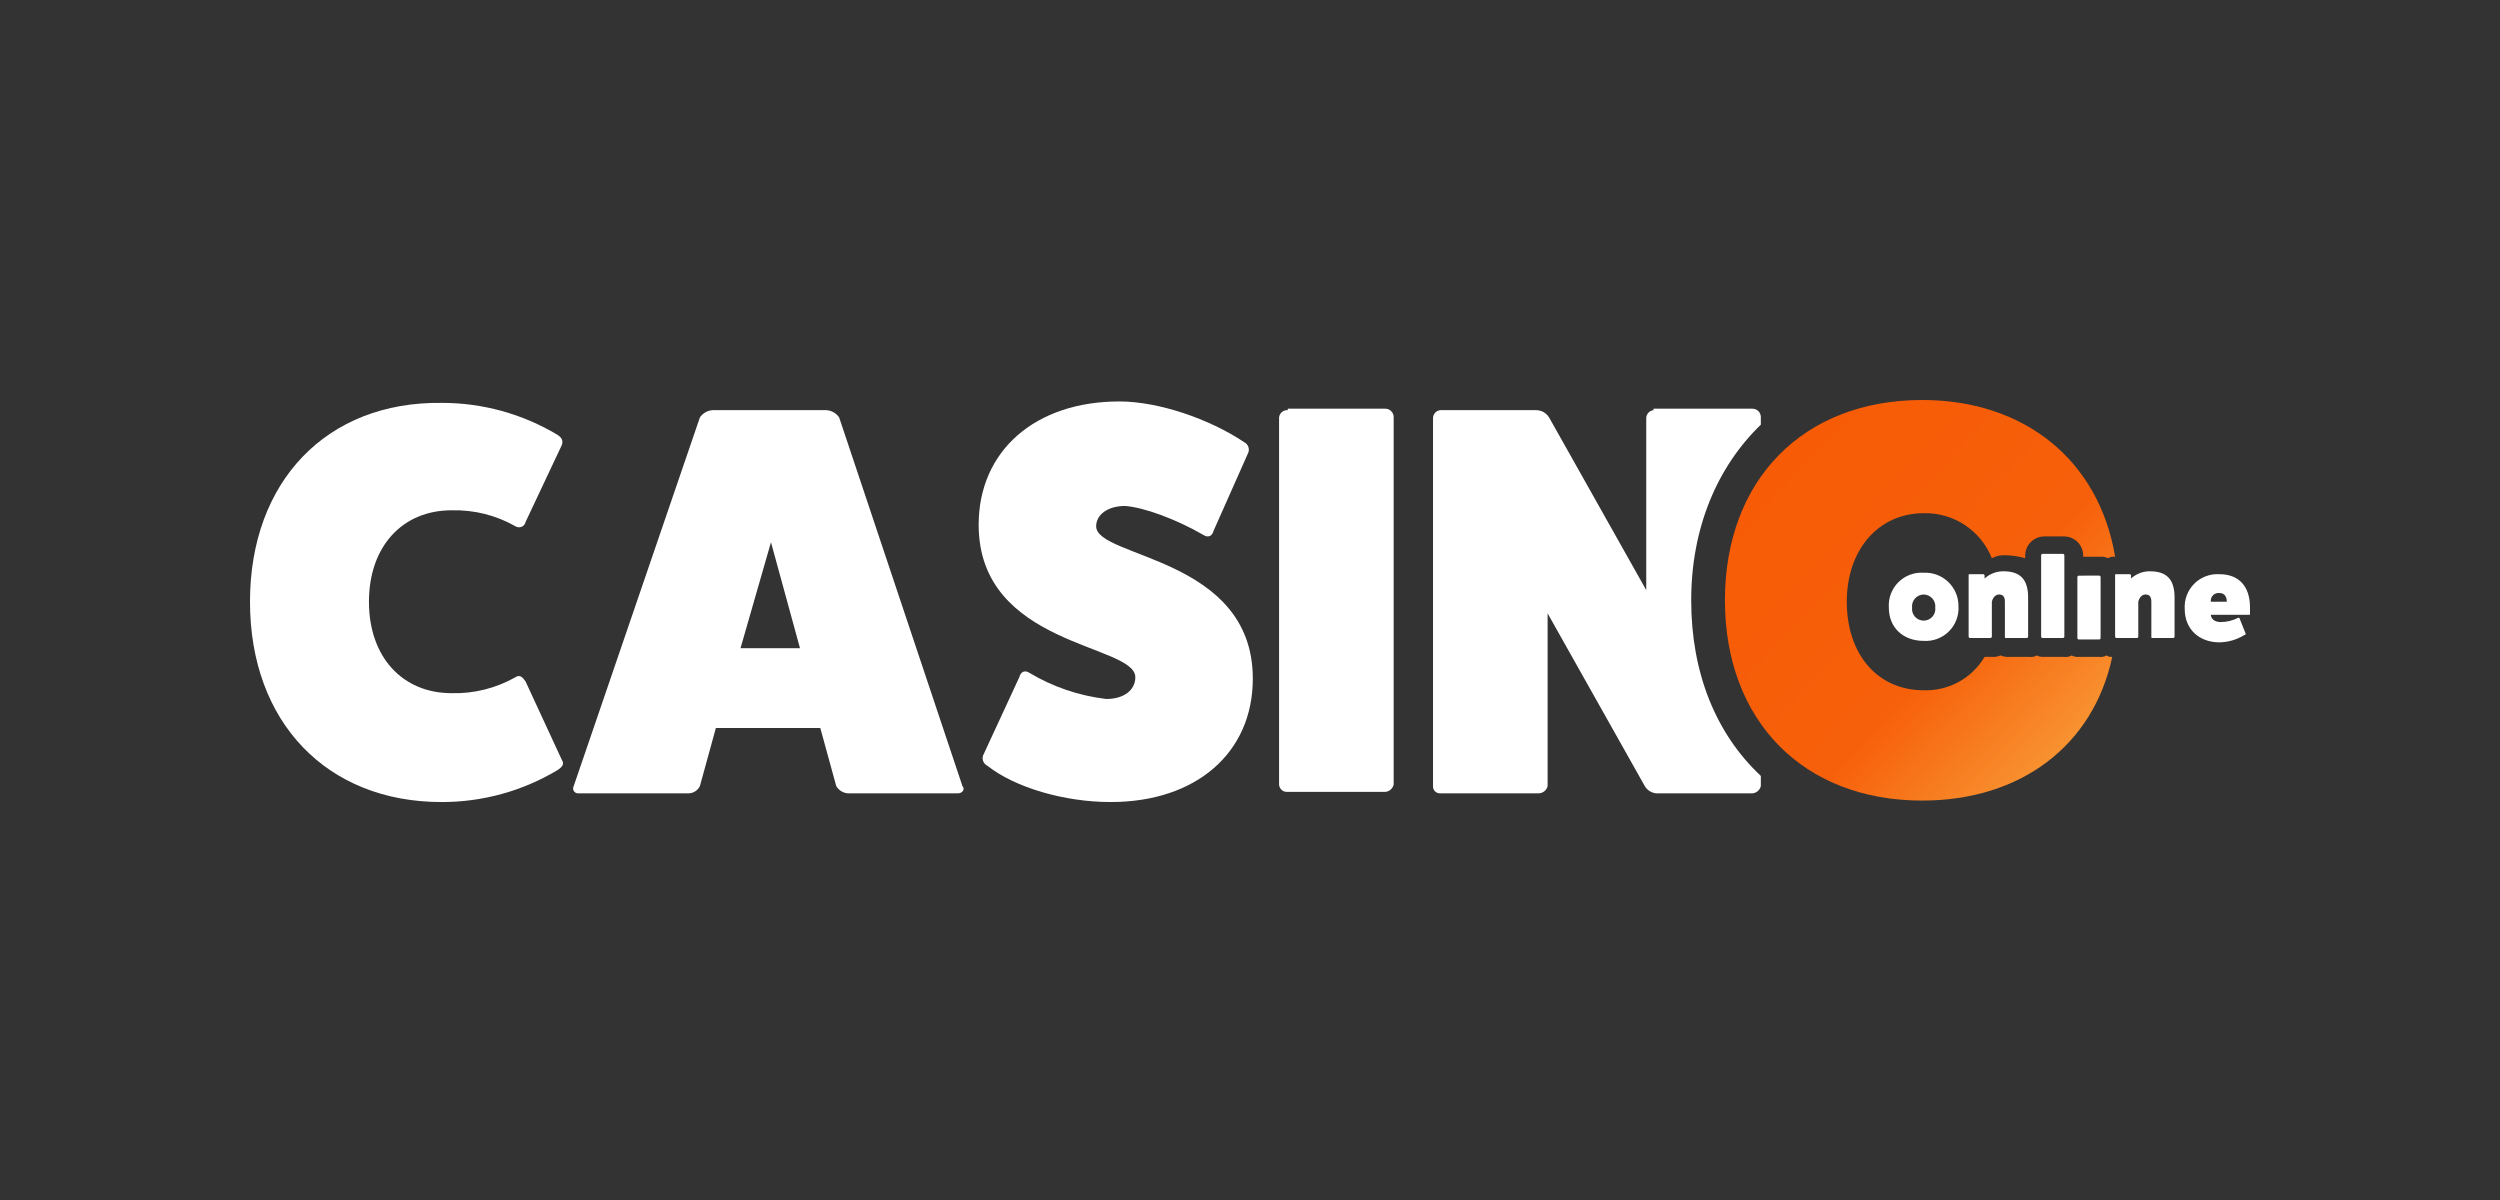
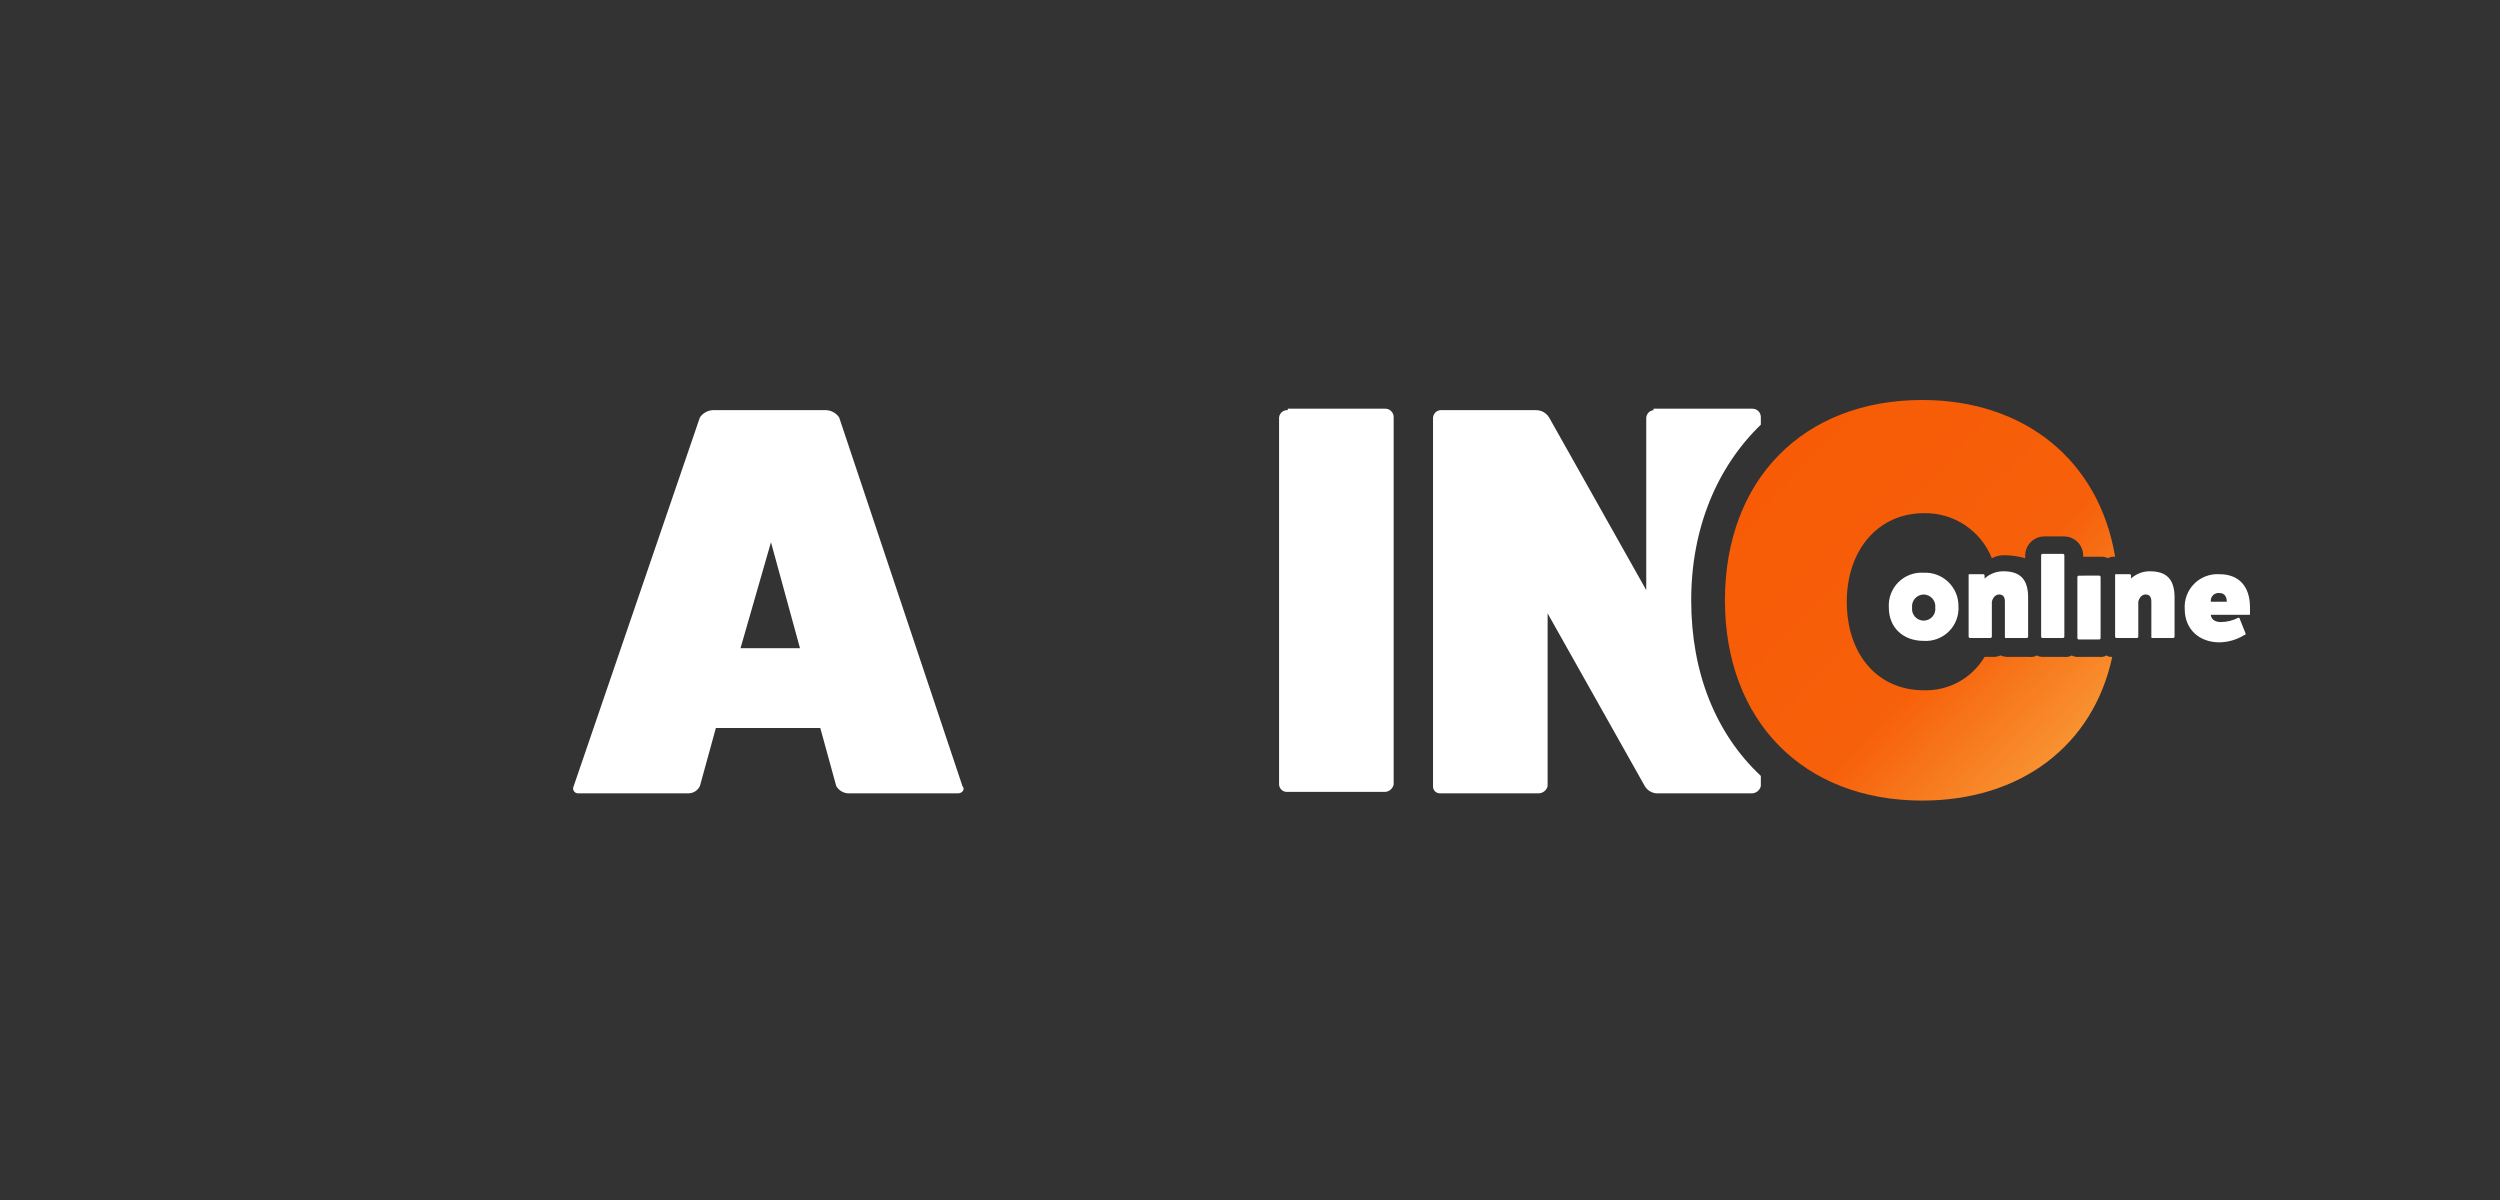
<svg xmlns="http://www.w3.org/2000/svg" width="200" height="96" viewBox="0 0 200 96" fill="none">
  <rect x="0" y="0" width="200" height="96" fill="#333333" stroke="none" />
-   <path d="M42.048 54.525C41.816 54.177 41.584 53.944 41.235 54.177C39.681 55.059 37.916 55.501 36.13 55.454C32.183 55.454 29.516 52.551 29.516 48.139C29.516 43.726 32.183 40.823 36.13 40.823C37.916 40.777 39.681 41.218 41.235 42.101C41.309 42.148 41.392 42.176 41.48 42.184C41.566 42.191 41.654 42.177 41.734 42.142C41.814 42.108 41.885 42.054 41.939 41.986C41.994 41.919 42.031 41.838 42.048 41.752L44.948 35.599C45.065 35.251 44.948 35.019 44.6 34.787C41.796 33.106 38.587 32.222 35.317 32.231C26.15 32.116 20 38.502 20 48.14C20 57.777 26.15 64.163 35.317 64.163C38.587 64.172 41.797 63.289 44.601 61.608C44.949 61.376 45.181 61.144 44.949 60.795L42.048 54.525Z" fill="white" />
  <path d="M63.999 51.855H59.241L61.678 43.379L63.999 51.855ZM67.132 33.393C67.015 33.221 66.86 33.08 66.678 32.979C66.497 32.878 66.294 32.821 66.087 32.812H57.037C56.829 32.821 56.627 32.878 56.446 32.979C56.264 33.08 56.109 33.222 55.992 33.393L45.897 62.887C45.864 62.947 45.847 63.014 45.848 63.083C45.85 63.151 45.869 63.218 45.904 63.277C45.939 63.336 45.989 63.384 46.049 63.418C46.109 63.451 46.176 63.468 46.245 63.467H55.064C55.257 63.467 55.447 63.413 55.611 63.31C55.775 63.207 55.907 63.061 55.992 62.887L57.269 58.242H65.624L66.9 62.887C66.997 63.051 67.131 63.19 67.293 63.291C67.455 63.392 67.638 63.453 67.829 63.467H76.647C76.995 63.467 77.227 63.119 76.995 62.887L67.132 33.393Z" fill="white" />
-   <path d="M78.641 60.448C78.593 60.602 78.601 60.769 78.665 60.918C78.729 61.068 78.844 61.189 78.99 61.26C81.194 63.002 85.139 64.163 88.853 64.163C95.7 64.163 100.225 60.217 100.225 54.294C100.225 44.541 87.692 44.657 87.692 42.102C87.692 41.173 88.62 40.477 90.012 40.477C91.52 40.593 94.073 41.522 96.278 42.799C96.626 43.031 96.974 42.915 97.091 42.451L99.877 36.18C99.925 36.026 99.916 35.859 99.852 35.711C99.788 35.562 99.674 35.441 99.528 35.37C96.743 33.509 92.682 32.116 89.546 32.116C82.819 32.116 78.293 36.063 78.293 41.986C78.293 51.739 90.826 51.507 90.826 54.177C90.826 55.222 89.898 55.919 88.506 55.919C86.331 55.665 84.235 54.953 82.356 53.829C82.008 53.597 81.66 53.713 81.544 54.177L78.641 60.448Z" fill="white" />
  <path d="M103.022 32.812C102.853 32.799 102.686 32.853 102.556 32.961C102.426 33.069 102.344 33.224 102.326 33.392V62.77C102.336 62.921 102.4 63.063 102.507 63.17C102.613 63.276 102.755 63.341 102.906 63.351H110.797C110.96 63.343 111.117 63.282 111.242 63.177C111.368 63.072 111.456 62.929 111.493 62.77V33.392C111.497 33.3 111.481 33.208 111.448 33.122C111.414 33.035 111.363 32.957 111.298 32.892C111.232 32.826 111.154 32.775 111.068 32.741C110.982 32.708 110.889 32.692 110.797 32.696H103.022V32.812Z" fill="white" />
  <path d="M132.28 32.812C132.111 32.83 131.957 32.913 131.848 33.043C131.74 33.173 131.687 33.34 131.7 33.509V47.21L123.925 33.392C123.815 33.214 123.662 33.067 123.479 32.966C123.296 32.864 123.09 32.811 122.881 32.812H115.222C115.054 32.83 114.899 32.913 114.791 33.043C114.682 33.173 114.629 33.34 114.642 33.509V62.886C114.637 62.963 114.649 63.041 114.676 63.113C114.704 63.186 114.746 63.252 114.801 63.307C114.856 63.361 114.922 63.404 114.994 63.432C115.067 63.459 115.145 63.471 115.222 63.466H123.113C123.276 63.458 123.432 63.397 123.558 63.292C123.684 63.188 123.772 63.045 123.809 62.886V49.069L131.583 62.887C131.68 63.052 131.815 63.19 131.976 63.291C132.138 63.392 132.322 63.453 132.512 63.468H140.171C140.334 63.46 140.49 63.399 140.616 63.294C140.741 63.189 140.829 63.046 140.867 62.887V62.073C137.269 58.705 135.296 53.828 135.296 48.023C135.296 42.218 137.385 37.34 140.867 33.973V33.392C140.87 33.3 140.855 33.208 140.821 33.122C140.788 33.035 140.737 32.957 140.671 32.892C140.606 32.826 140.528 32.775 140.441 32.741C140.355 32.708 140.263 32.692 140.171 32.696H132.28V32.812Z" fill="white" />
  <path d="M153.776 64.047C144.261 64.047 137.995 57.66 137.995 48.023C137.995 38.386 144.261 32 153.776 32C162.015 32 167.933 36.877 169.21 44.54C169.008 44.51 168.803 44.551 168.629 44.656C168.451 44.562 168.25 44.522 168.049 44.54H166.656V44.423C166.649 44.026 166.488 43.646 166.207 43.364C165.926 43.083 165.546 42.922 165.148 42.914H163.524C163.126 42.922 162.746 43.083 162.465 43.364C162.183 43.646 162.022 44.026 162.015 44.423V44.656C161.525 44.513 161.018 44.435 160.507 44.423C160.106 44.388 159.703 44.468 159.347 44.656C158.914 43.57 158.16 42.643 157.185 41.999C156.21 41.356 155.061 41.026 153.893 41.056C150.295 41.056 147.743 43.959 147.743 48.139C147.743 52.319 150.18 55.221 153.893 55.221C154.87 55.254 155.838 55.023 156.695 54.554C157.553 54.084 158.268 53.392 158.766 52.551H159.347C159.585 52.569 159.823 52.529 160.043 52.435C160.262 52.529 160.501 52.569 160.739 52.551H162.363C162.564 52.581 162.769 52.54 162.943 52.435C163.122 52.529 163.323 52.569 163.524 52.551H165.148C165.349 52.581 165.555 52.54 165.728 52.435C165.907 52.529 166.108 52.569 166.309 52.551H167.933C168.134 52.581 168.34 52.54 168.514 52.435C168.65 52.527 168.814 52.568 168.978 52.551C167.469 59.634 161.667 64.046 153.777 64.046" fill="url(#paint0_linear_2705_2608)" />
  <path fill-rule="evenodd" clip-rule="evenodd" d="M176.867 48.139C176.854 48.045 176.862 47.948 176.893 47.858C176.923 47.767 176.974 47.685 177.041 47.617C177.109 47.55 177.191 47.499 177.282 47.469C177.372 47.439 177.469 47.43 177.563 47.443C177.911 47.443 178.143 47.675 178.143 48.139H176.867ZM179.188 49.532C179.188 49.517 179.185 49.501 179.18 49.487C179.174 49.473 179.165 49.46 179.154 49.449C179.144 49.438 179.131 49.429 179.116 49.424C179.102 49.418 179.087 49.415 179.071 49.416C178.641 49.639 178.164 49.759 177.679 49.764C176.867 49.764 176.867 49.184 176.867 49.184H179.884C180 49.184 180 49.184 180 49.067V48.603C180 46.862 179.071 45.937 177.563 45.937C177.191 45.912 176.818 45.967 176.469 46.099C176.12 46.23 175.803 46.434 175.539 46.698C175.276 46.962 175.071 47.279 174.94 47.628C174.809 47.977 174.754 48.35 174.778 48.722C174.778 50.346 175.939 51.388 177.563 51.388C178.261 51.374 178.942 51.174 179.537 50.808C179.552 50.809 179.567 50.806 179.581 50.8C179.596 50.794 179.609 50.786 179.62 50.775C179.63 50.764 179.639 50.751 179.645 50.737C179.65 50.722 179.653 50.707 179.653 50.692L179.188 49.532ZM170.485 46.051C170.485 46.035 170.482 46.02 170.477 46.006C170.471 45.992 170.462 45.979 170.451 45.968C170.441 45.957 170.428 45.948 170.413 45.943C170.399 45.937 170.384 45.934 170.368 45.934H169.324C169.208 45.934 169.208 45.934 169.208 46.051V50.923C169.208 50.939 169.21 50.954 169.216 50.968C169.222 50.983 169.23 50.995 169.241 51.006C169.252 51.017 169.265 51.026 169.279 51.032C169.294 51.037 169.309 51.04 169.324 51.04H170.947C170.962 51.04 170.978 51.037 170.992 51.032C171.006 51.026 171.019 51.017 171.03 51.006C171.041 50.995 171.05 50.983 171.055 50.968C171.061 50.954 171.064 50.939 171.063 50.923V48.139C171.063 48.139 171.18 47.559 171.644 47.559C171.992 47.559 172.108 47.791 172.108 48.139V50.923C172.108 51.04 172.108 51.04 172.224 51.04H173.848C173.864 51.04 173.879 51.037 173.893 51.032C173.908 51.026 173.921 51.017 173.931 51.006C173.942 50.995 173.951 50.983 173.957 50.968C173.962 50.954 173.965 50.939 173.965 50.923V47.791C173.965 46.283 173.269 45.703 171.991 45.703C171.433 45.698 170.894 45.906 170.483 46.283L170.485 46.051ZM166.307 46.051C166.292 46.05 166.276 46.053 166.262 46.059C166.248 46.065 166.235 46.073 166.224 46.084C166.213 46.095 166.205 46.108 166.199 46.122C166.193 46.136 166.19 46.152 166.191 46.167V51.041C166.19 51.056 166.193 51.071 166.199 51.086C166.205 51.1 166.213 51.113 166.224 51.124C166.235 51.135 166.248 51.143 166.262 51.149C166.276 51.155 166.292 51.157 166.307 51.157H167.932C167.947 51.157 167.962 51.155 167.977 51.149C167.991 51.143 168.004 51.135 168.015 51.124C168.026 51.113 168.034 51.1 168.04 51.086C168.046 51.071 168.048 51.056 168.048 51.041V46.166C168.048 46.151 168.046 46.136 168.04 46.122C168.034 46.107 168.026 46.094 168.015 46.084C168.004 46.073 167.991 46.064 167.977 46.058C167.962 46.053 167.947 46.05 167.932 46.05L166.307 46.051ZM163.407 44.31C163.392 44.31 163.377 44.312 163.362 44.318C163.348 44.324 163.335 44.332 163.324 44.343C163.313 44.354 163.305 44.367 163.299 44.381C163.293 44.396 163.291 44.411 163.291 44.426V50.923C163.291 50.939 163.293 50.954 163.299 50.968C163.305 50.983 163.313 50.995 163.324 51.006C163.335 51.017 163.348 51.026 163.362 51.032C163.377 51.037 163.392 51.04 163.407 51.04H165.032C165.047 51.04 165.063 51.037 165.077 51.032C165.091 51.026 165.104 51.017 165.115 51.006C165.126 50.995 165.134 50.983 165.14 50.968C165.146 50.954 165.149 50.939 165.148 50.923V44.426C165.149 44.411 165.146 44.396 165.14 44.381C165.134 44.367 165.126 44.354 165.115 44.343C165.104 44.332 165.091 44.324 165.077 44.318C165.063 44.312 165.047 44.31 165.032 44.31H163.407ZM158.767 46.051C158.768 46.035 158.765 46.02 158.759 46.006C158.753 45.992 158.745 45.979 158.734 45.968C158.723 45.957 158.71 45.948 158.696 45.943C158.682 45.937 158.666 45.934 158.651 45.934H157.607C157.49 45.934 157.49 45.934 157.49 46.051V50.923C157.49 50.939 157.493 50.954 157.499 50.968C157.504 50.983 157.513 50.995 157.524 51.006C157.535 51.017 157.548 51.026 157.562 51.032C157.576 51.037 157.591 51.04 157.607 51.04H159.231C159.247 51.04 159.262 51.037 159.276 51.032C159.291 51.026 159.303 51.017 159.314 51.006C159.325 50.995 159.334 50.983 159.339 50.968C159.345 50.954 159.348 50.939 159.348 50.923V48.139C159.348 48.139 159.464 47.559 159.928 47.559C160.276 47.559 160.392 47.791 160.392 48.139V50.923C160.392 51.04 160.392 51.04 160.508 51.04H162.133C162.148 51.04 162.163 51.037 162.178 51.032C162.192 51.026 162.205 51.017 162.216 51.006C162.227 50.995 162.235 50.983 162.241 50.968C162.247 50.954 162.249 50.939 162.249 50.923V47.791C162.249 46.283 161.553 45.703 160.276 45.703C159.717 45.698 159.177 45.906 158.766 46.283L158.767 46.051ZM153.894 47.559C154.025 47.561 154.155 47.59 154.274 47.645C154.394 47.7 154.5 47.779 154.588 47.877C154.675 47.975 154.741 48.09 154.781 48.215C154.822 48.34 154.836 48.473 154.822 48.603C154.838 48.735 154.826 48.868 154.786 48.994C154.747 49.12 154.681 49.236 154.593 49.335C154.506 49.434 154.398 49.513 154.277 49.568C154.157 49.622 154.026 49.65 153.894 49.65C153.762 49.65 153.631 49.622 153.511 49.568C153.39 49.513 153.282 49.434 153.195 49.335C153.107 49.236 153.041 49.12 153.002 48.994C152.962 48.868 152.95 48.735 152.966 48.603C152.952 48.473 152.966 48.341 153.006 48.216C153.047 48.091 153.112 47.976 153.199 47.878C153.287 47.779 153.393 47.7 153.512 47.646C153.632 47.591 153.761 47.561 153.892 47.559H153.894ZM153.894 45.818C153.521 45.794 153.148 45.849 152.799 45.98C152.45 46.111 152.133 46.315 151.869 46.579C151.605 46.843 151.401 47.16 151.269 47.509C151.138 47.858 151.082 48.231 151.107 48.603C151.107 50.228 152.268 51.27 153.892 51.27C154.264 51.294 154.637 51.239 154.986 51.108C155.335 50.977 155.652 50.772 155.916 50.509C156.179 50.245 156.384 49.928 156.515 49.579C156.646 49.23 156.702 48.857 156.677 48.485C156.679 48.124 156.608 47.767 156.467 47.434C156.326 47.102 156.119 46.802 155.858 46.552C155.598 46.303 155.289 46.109 154.951 45.983C154.613 45.856 154.253 45.801 153.892 45.818H153.894Z" fill="white" />
  <defs>
    <linearGradient id="paint0_linear_2705_2608" x1="167.461" y1="64.047" x2="137.253" y2="35.806" gradientUnits="userSpaceOnUse">
      <stop stop-color="#F8A53F" />
      <stop offset="0.404" stop-color="#F7600A" />
      <stop offset="1" stop-color="#F75A05" />
    </linearGradient>
  </defs>
</svg>